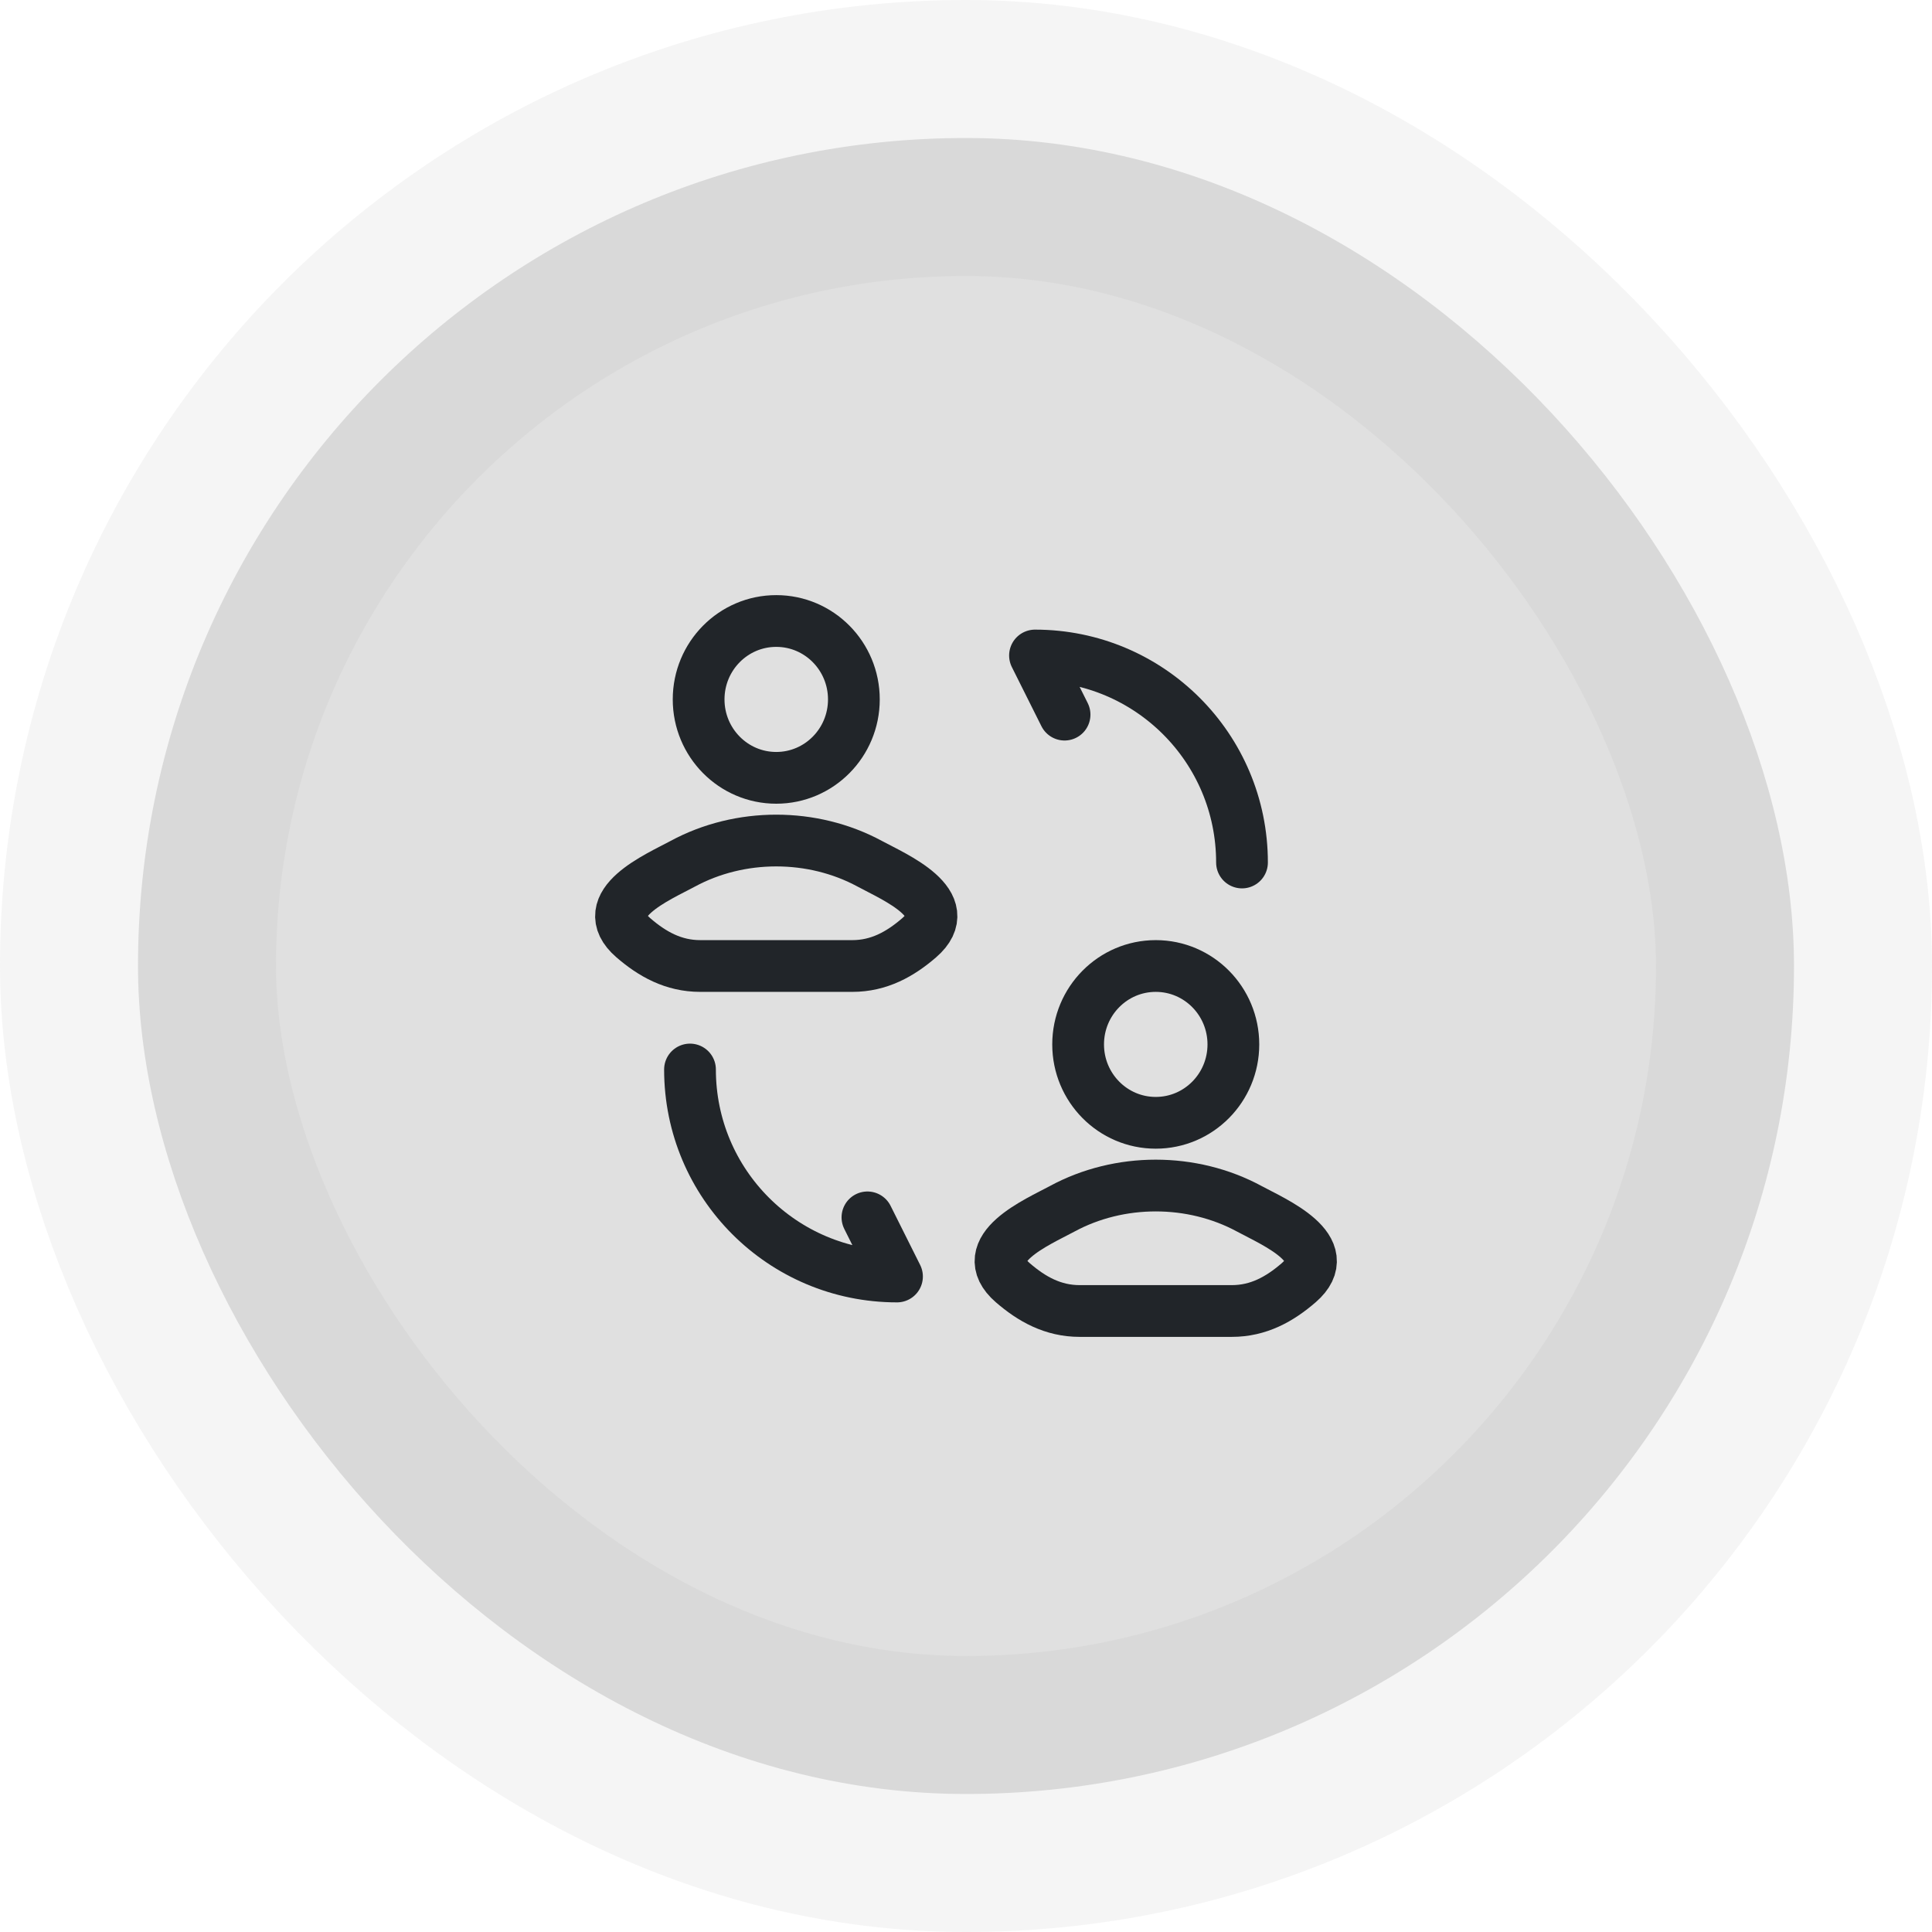
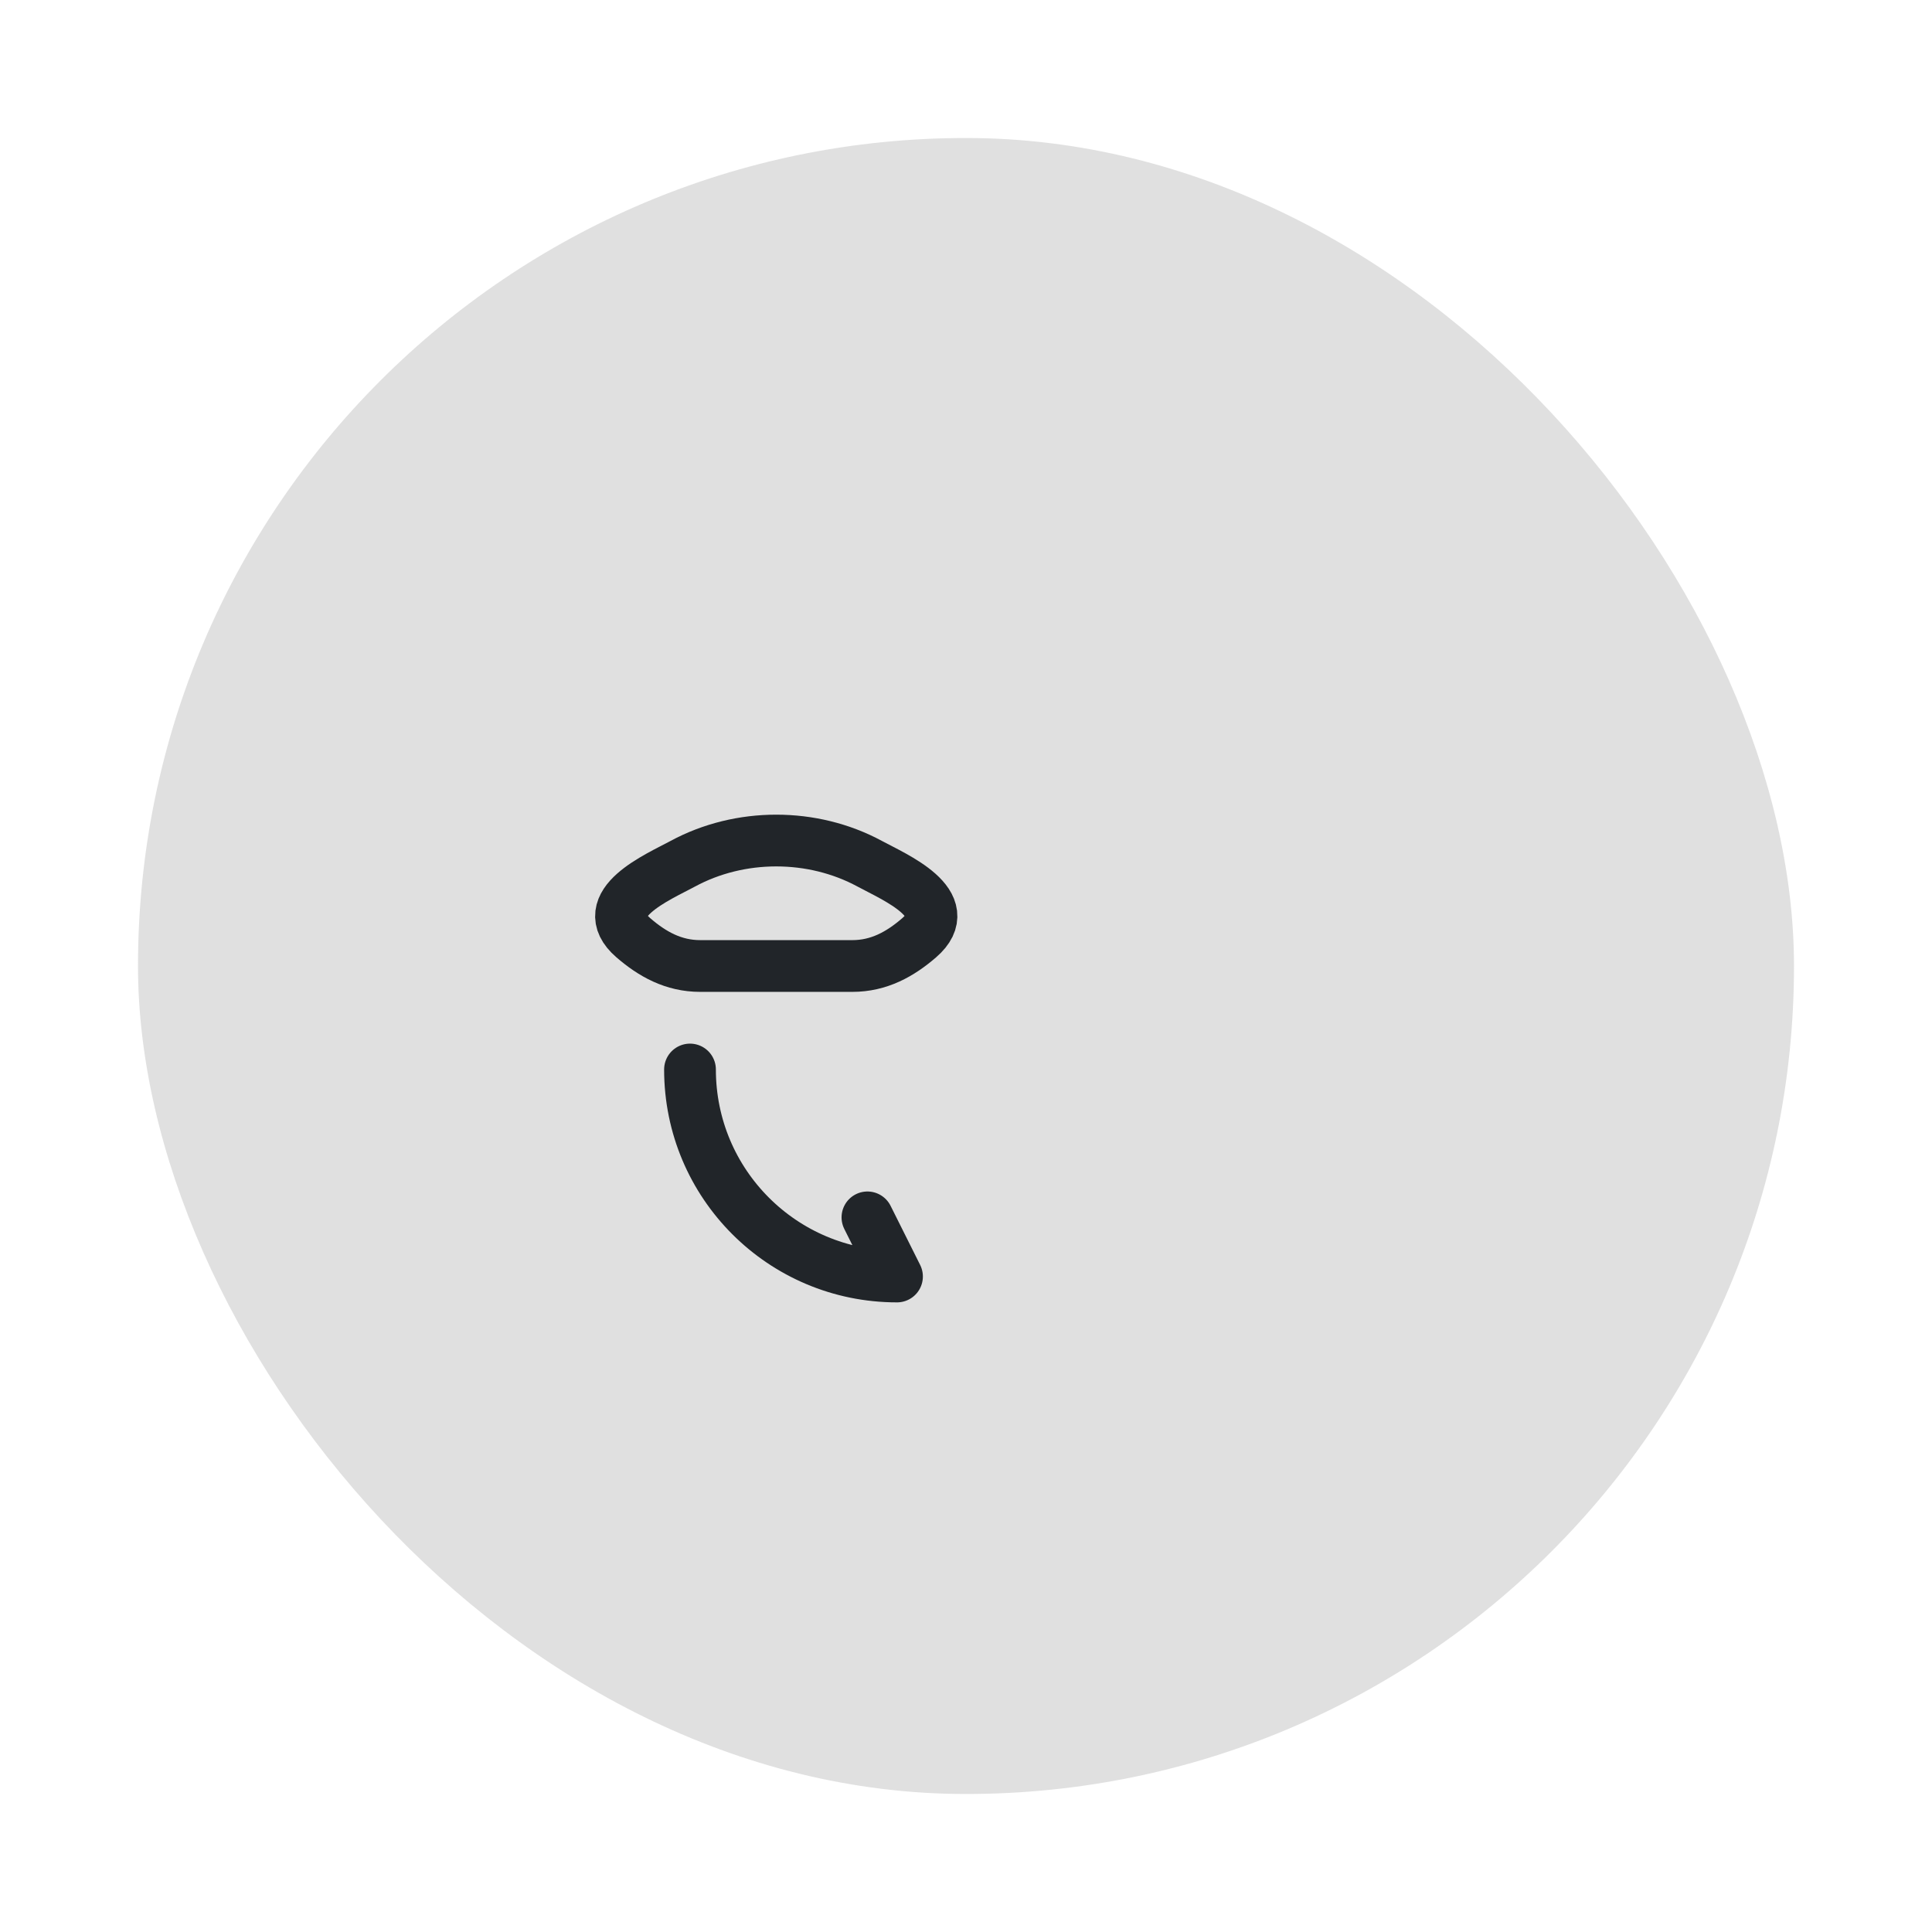
<svg xmlns="http://www.w3.org/2000/svg" width="56" height="56" viewBox="0 0 56 56" fill="none">
  <rect x="4" y="4" width="48" height="48" rx="24" fill="#989898" fill-opacity="0.3" />
-   <rect x="4" y="4" width="48" height="48" rx="24" stroke="#989898" stroke-opacity="0.1" stroke-width="8" />
  <path d="M19.789 25.037C19.081 25.42 17.227 26.202 18.356 27.18C18.908 27.658 19.523 28 20.295 28H24.705C25.477 28 26.092 27.658 26.644 27.18C27.773 26.202 25.919 25.42 25.211 25.037C23.552 24.139 21.448 24.139 19.789 25.037Z" stroke="#212529" stroke-width="1.5" />
-   <path d="M24.75 20.273C24.75 21.528 23.743 22.546 22.5 22.546C21.257 22.546 20.25 21.528 20.25 20.273C20.25 19.017 21.257 18 22.5 18C23.743 18 24.75 19.017 24.75 20.273Z" stroke="#212529" stroke-width="1.5" />
  <path d="M20 31C20 34.317 22.683 37 26 37L25.143 35.286" stroke="#212529" stroke-width="1.5" stroke-linecap="round" stroke-linejoin="round" />
-   <path d="M36 25C36 21.683 33.317 19 30 19L30.857 20.714" stroke="#212529" stroke-width="1.5" stroke-linecap="round" stroke-linejoin="round" />
-   <path d="M30.789 35.037C30.081 35.42 28.227 36.202 29.356 37.18C29.908 37.658 30.523 38 31.295 38H35.705C36.477 38 37.092 37.658 37.644 37.18C38.773 36.202 36.919 35.42 36.211 35.037C34.552 34.139 32.448 34.139 30.789 35.037Z" stroke="#212529" stroke-width="1.5" />
-   <path d="M35.75 30.273C35.75 31.528 34.743 32.545 33.5 32.545C32.257 32.545 31.25 31.528 31.25 30.273C31.25 29.017 32.257 28 33.5 28C34.743 28 35.75 29.017 35.75 30.273Z" stroke="#212529" stroke-width="1.5" />
</svg>